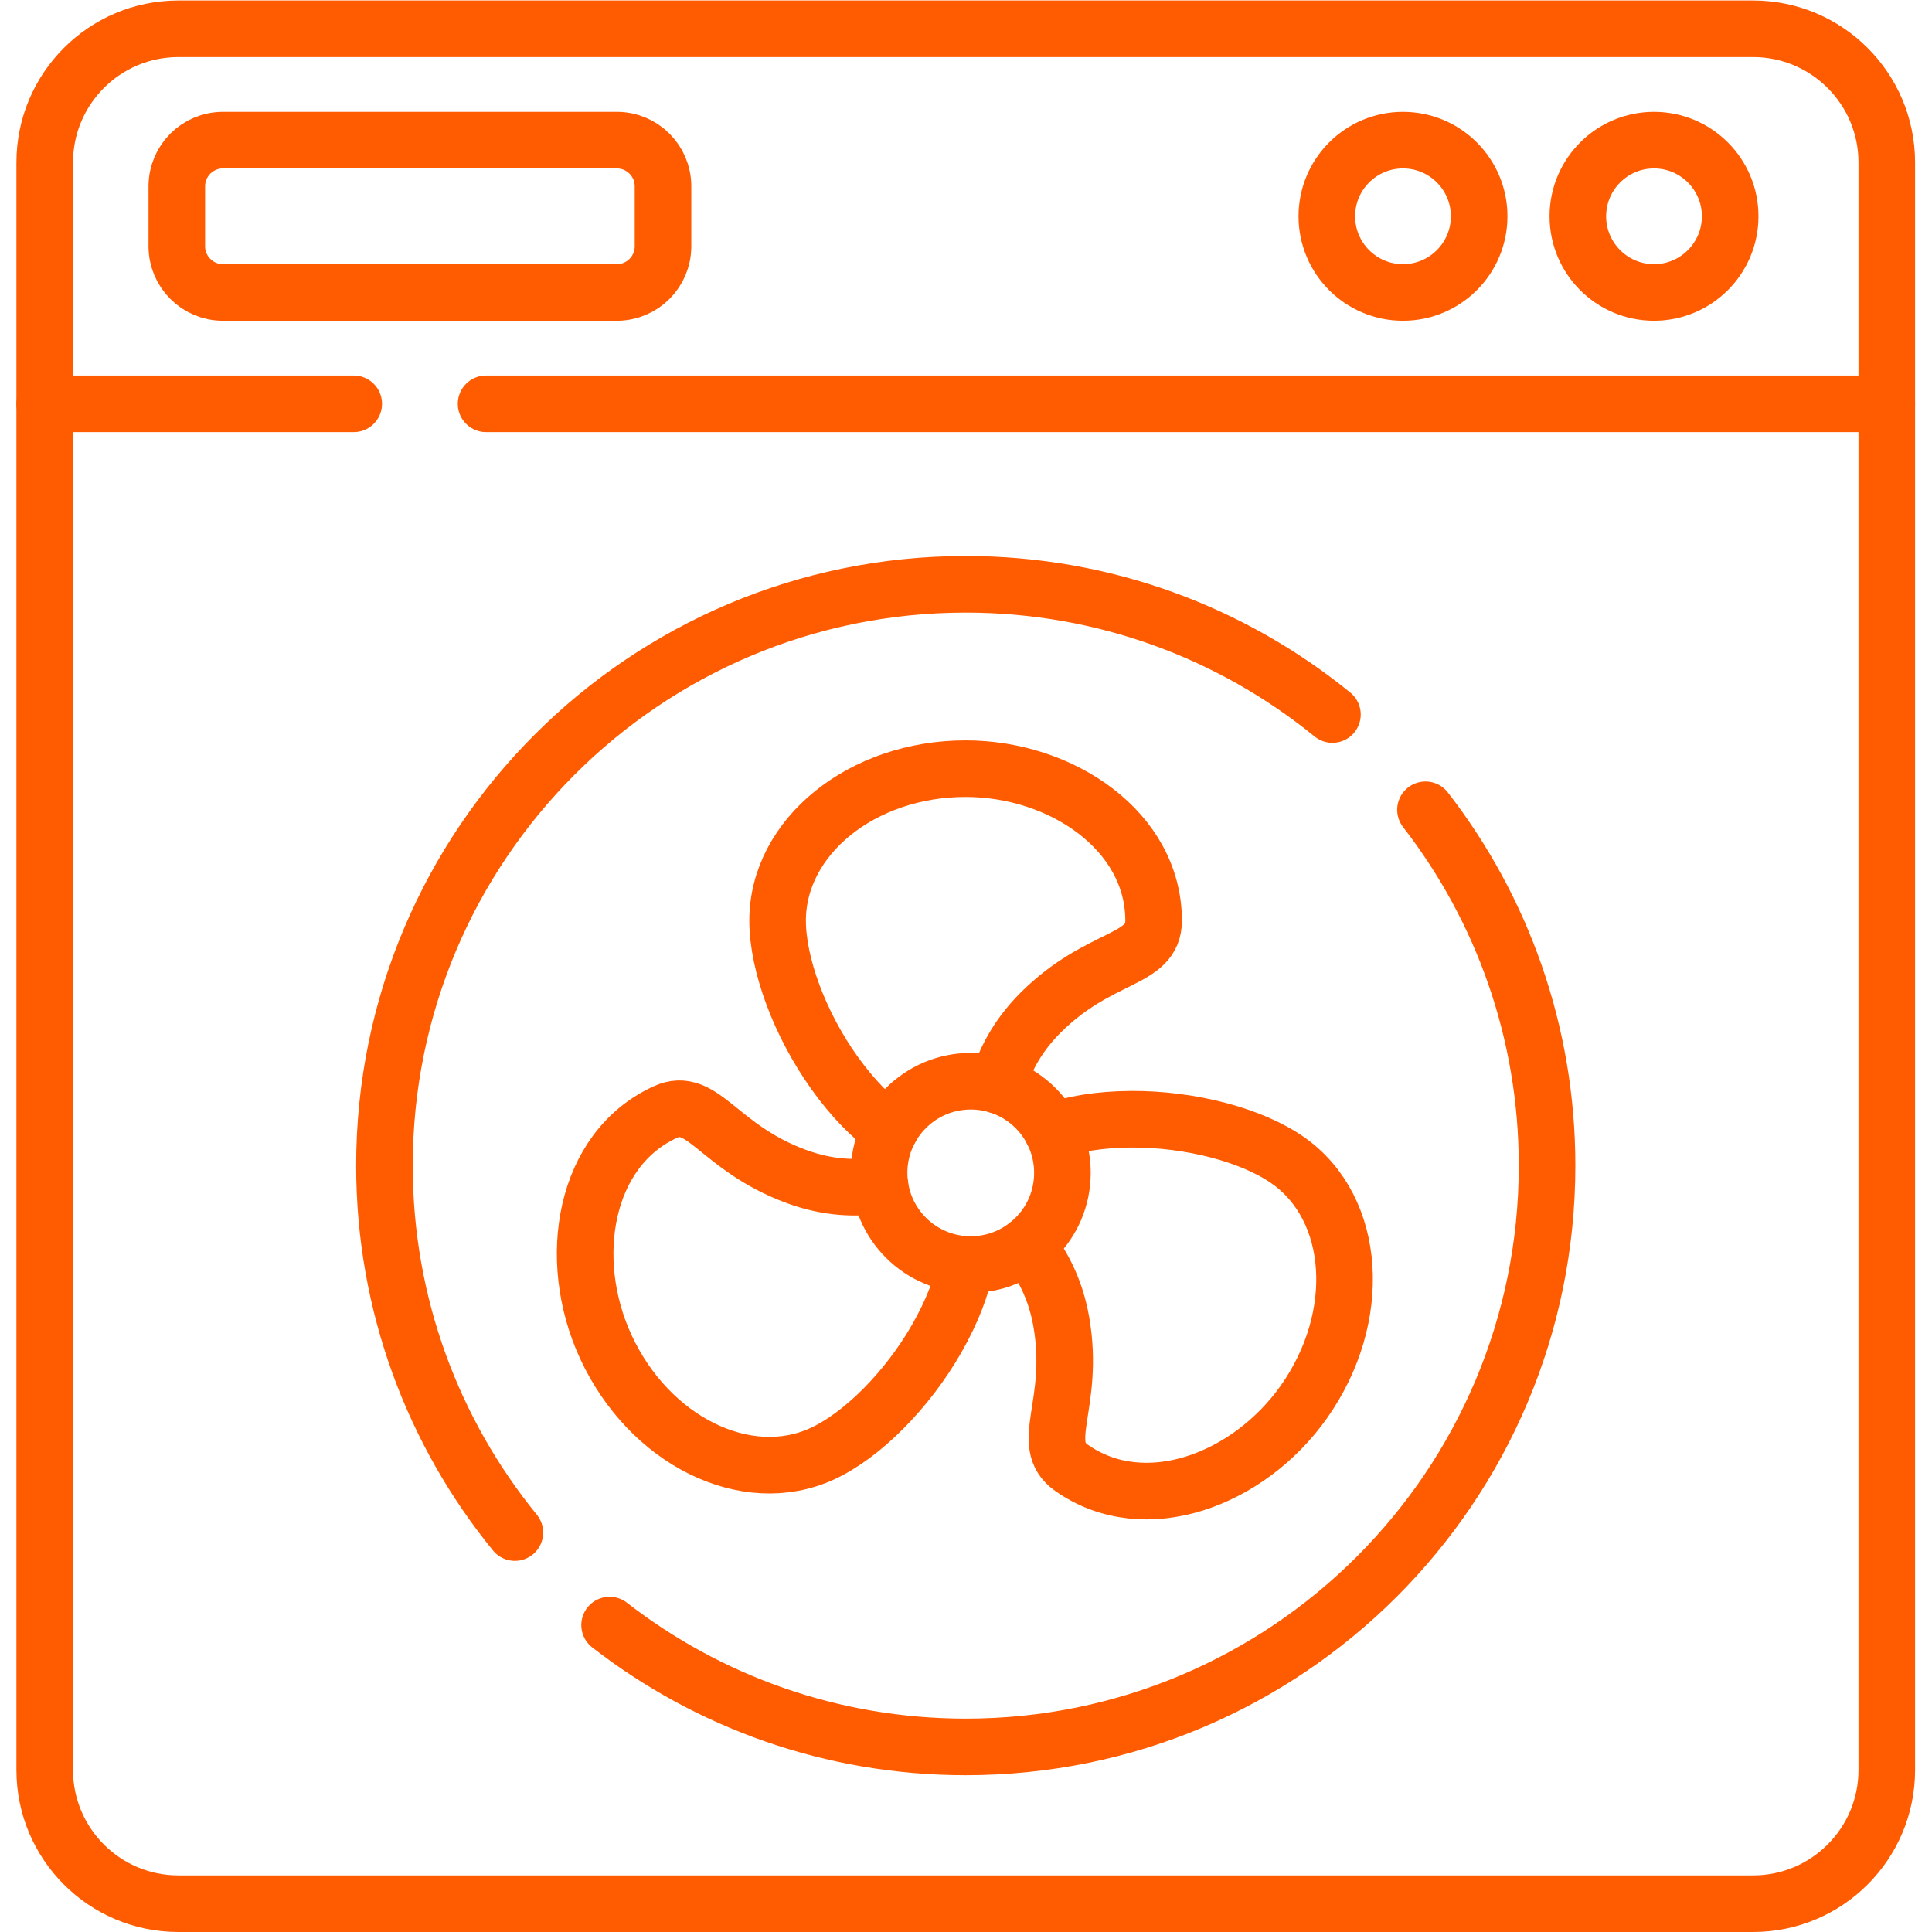
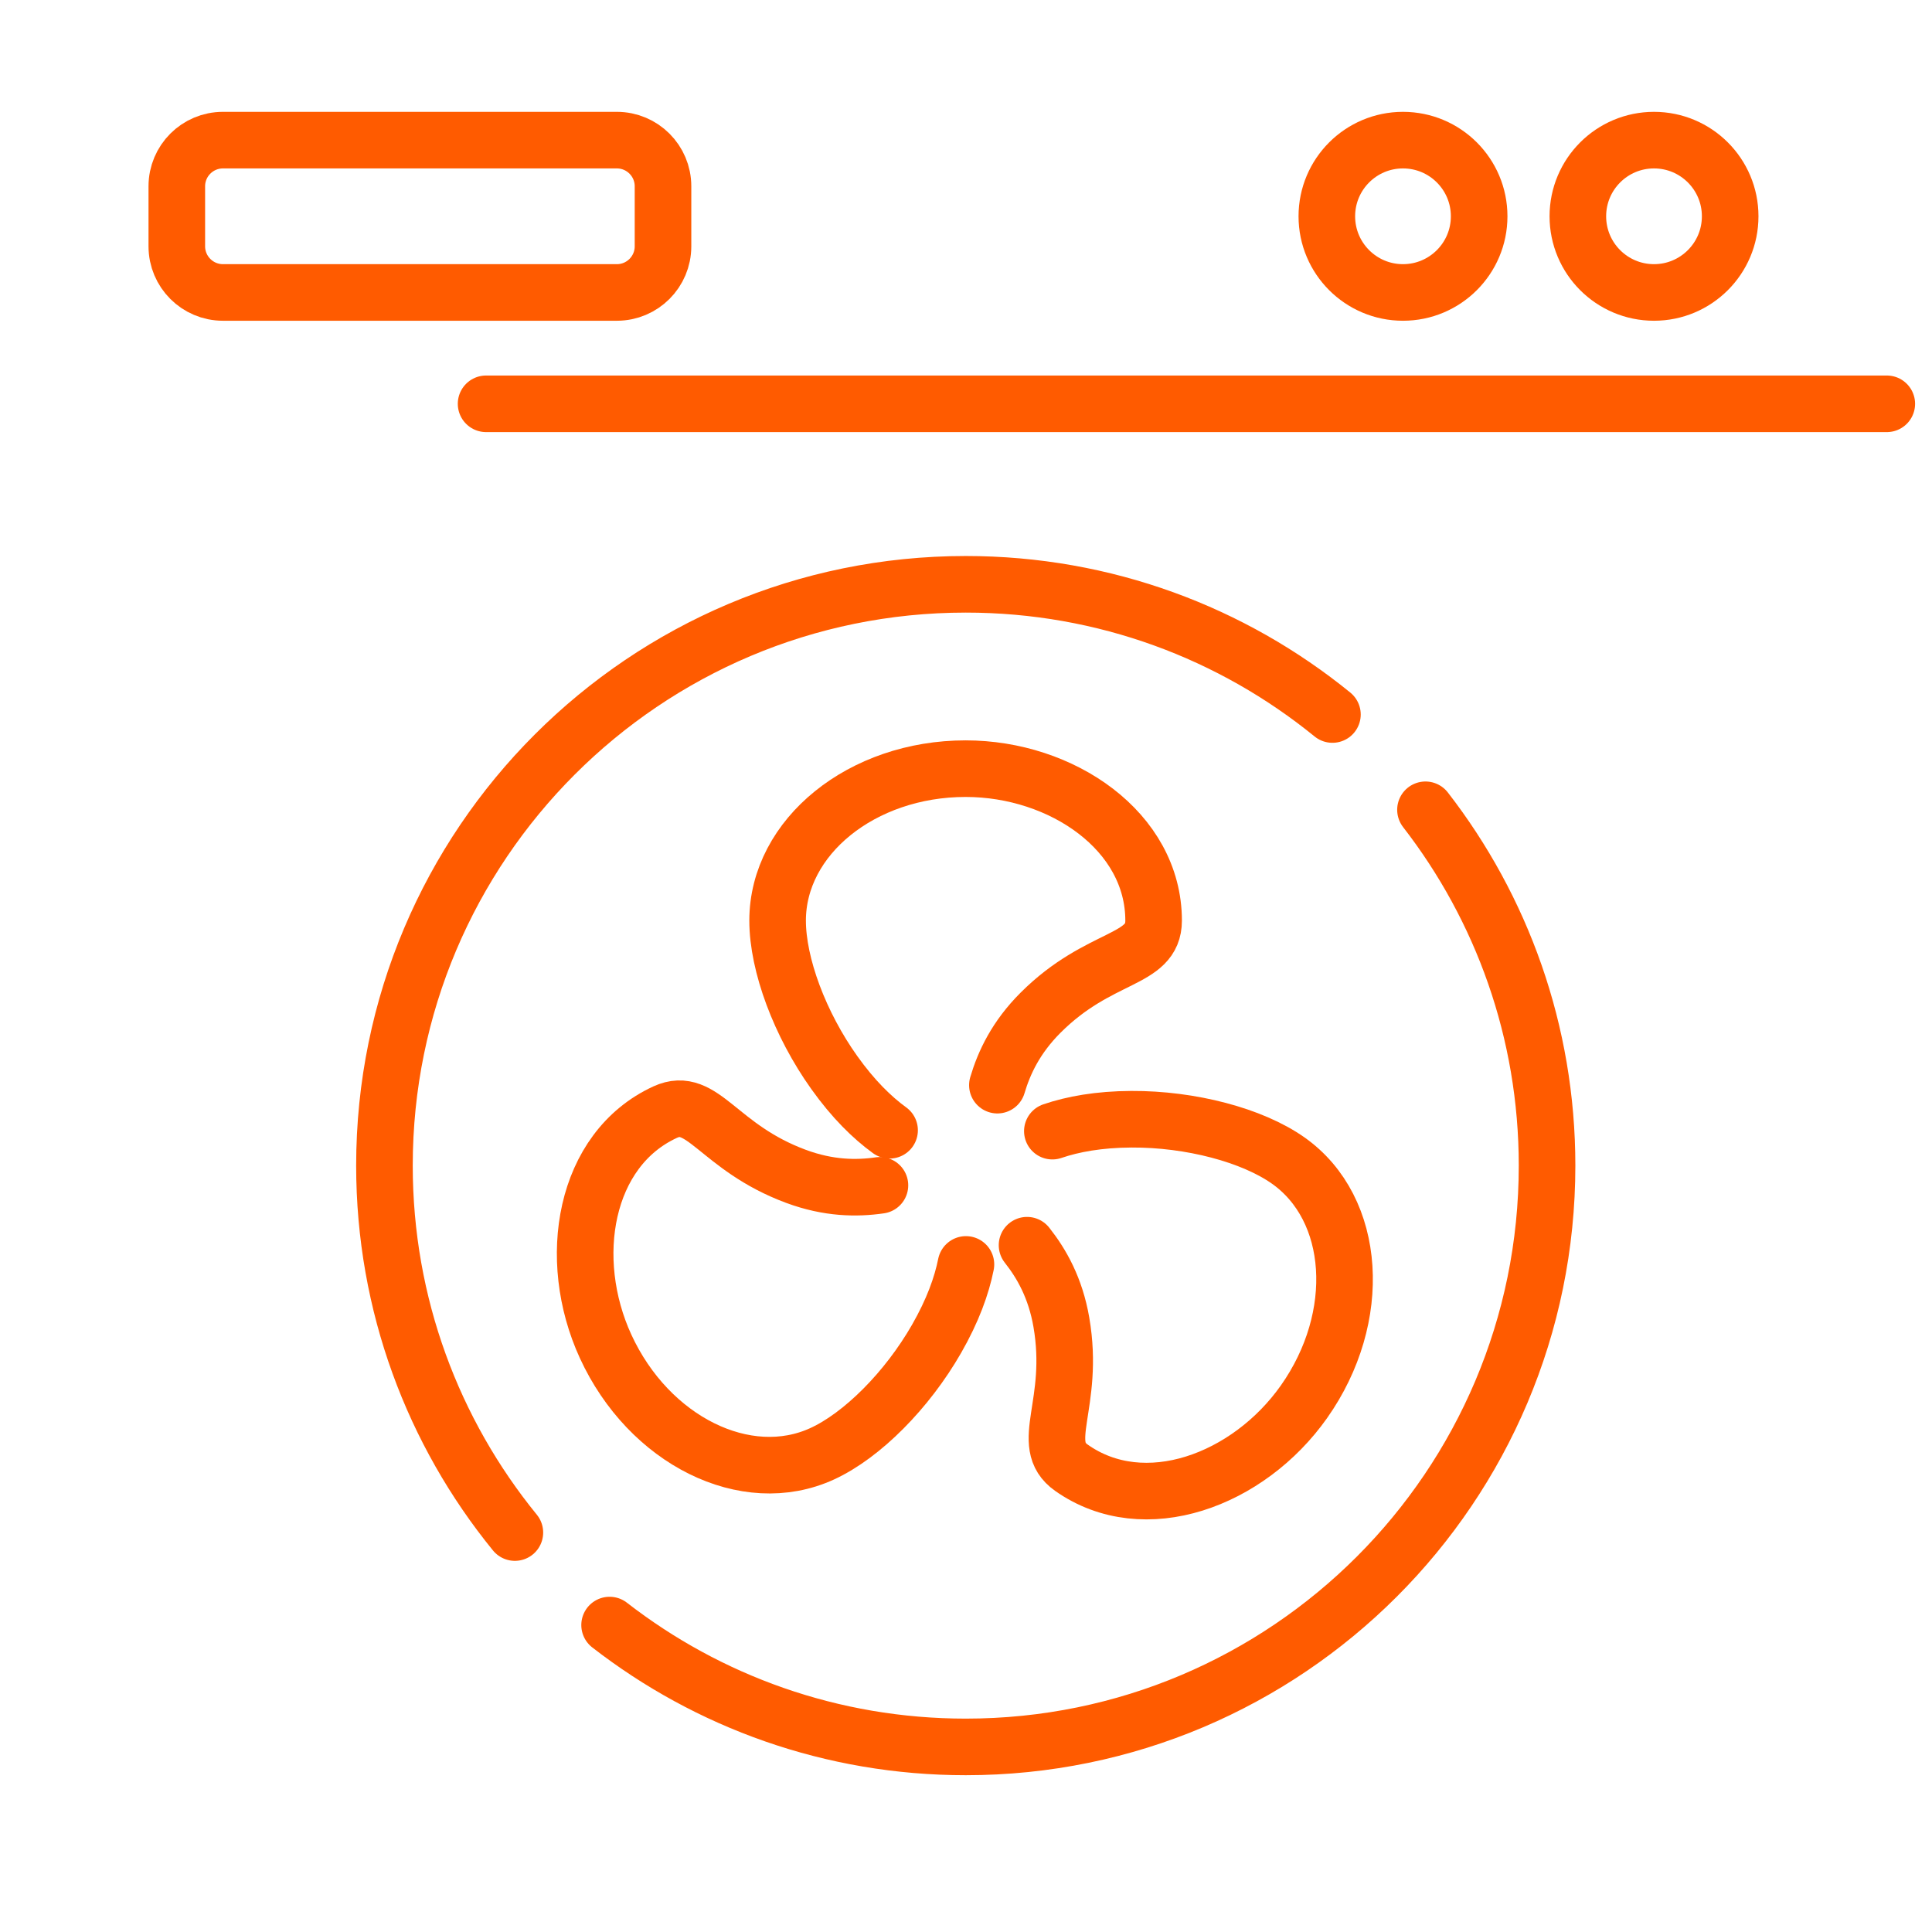
<svg xmlns="http://www.w3.org/2000/svg" version="1.1" width="512" height="512" x="0" y="0" viewBox="0 0 682.667 682.667" style="enable-background:new 0 0 512 512" xml:space="preserve" class="">
  <g>
    <defs>
      <clipPath id="a" clipPathUnits="userSpaceOnUse">
        <path d="M0 512h512V0H0Z" fill="#ff5b00" opacity="1" data-original="#000000" />
      </clipPath>
    </defs>
    <g clip-path="url(#a)" transform="matrix(1.333 0 0 -1.333 0 682.667)">
-       <path d="M0 0h-417.393c-19.578 0-35.448 15.871-35.448 35.448v426.104c0 19.577 15.87 35.448 35.448 35.448H0c19.577 0 35.448-15.871 35.448-35.448V35.448C35.448 15.871 19.577 0 0 0Z" style="stroke-width:15;stroke-linecap:round;stroke-linejoin:round;stroke-miterlimit:10;stroke-dasharray:none;stroke-opacity:1" transform="translate(464.696 7.5)" fill="none" stroke="#ff5b00" stroke-width="15" stroke-linecap="round" stroke-linejoin="round" stroke-miterlimit="10" stroke-dasharray="none" stroke-opacity="" data-original="#000000" opacity="1" class="" />
      <path d="M0 0h104.413c6.756 0 12.233 5.478 12.233 12.234v15.91c0 6.756-5.477 12.233-12.233 12.233H0c-6.757 0-12.234-5.477-12.234-12.233v-15.91C-12.234 5.478-6.757 0 0 0Z" style="stroke-width:15;stroke-linecap:round;stroke-linejoin:round;stroke-miterlimit:10;stroke-dasharray:none;stroke-opacity:1" transform="translate(59.102 434.605)" fill="none" stroke="#ff5b00" stroke-width="15" stroke-linecap="round" stroke-linejoin="round" stroke-miterlimit="10" stroke-dasharray="none" stroke-opacity="" data-original="#000000" opacity="1" class="" />
      <path d="M0 0c0-11.15 9.039-20.189 20.188-20.189 11.151 0 20.19 9.039 20.19 20.189s-9.039 20.188-20.19 20.188C9.039 20.188 0 11.15 0 0Z" style="stroke-width:15;stroke-linecap:round;stroke-linejoin:round;stroke-miterlimit:10;stroke-dasharray:none;stroke-opacity:1" transform="translate(418.251 454.794)" fill="none" stroke="#ff5b00" stroke-width="15" stroke-linecap="round" stroke-linejoin="round" stroke-miterlimit="10" stroke-dasharray="none" stroke-opacity="" data-original="#000000" opacity="1" class="" />
      <path d="M0 0c0-11.15 9.039-20.189 20.188-20.189 11.151 0 20.19 9.039 20.19 20.189s-9.039 20.188-20.19 20.188C9.039 20.188 0 11.15 0 0Z" style="stroke-width:15;stroke-linecap:round;stroke-linejoin:round;stroke-miterlimit:10;stroke-dasharray:none;stroke-opacity:1" transform="translate(351.712 454.794)" fill="none" stroke="#ff5b00" stroke-width="15" stroke-linecap="round" stroke-linejoin="round" stroke-miterlimit="10" stroke-dasharray="none" stroke-opacity="" data-original="#000000" opacity="1" class="" />
      <path d="M0 0h371.295" style="stroke-width:15;stroke-linecap:round;stroke-linejoin:round;stroke-miterlimit:10;stroke-dasharray:none;stroke-opacity:1" transform="translate(128.85 405.088)" fill="none" stroke="#ff5b00" stroke-width="15" stroke-linecap="round" stroke-linejoin="round" stroke-miterlimit="10" stroke-dasharray="none" stroke-opacity="" data-original="#000000" opacity="1" class="" />
-       <path d="M0 0h81.91" style="stroke-width:15;stroke-linecap:round;stroke-linejoin:round;stroke-miterlimit:10;stroke-dasharray:none;stroke-opacity:1" transform="translate(11.855 405.088)" fill="none" stroke="#ff5b00" stroke-width="15" stroke-linecap="round" stroke-linejoin="round" stroke-miterlimit="10" stroke-dasharray="none" stroke-opacity="" data-original="#000000" opacity="1" class="" />
      <path d="M0 0c-21.614 26.526-34.574 60.384-34.574 97.269 0 85.102 68.989 154.091 154.091 154.091 36.851 0 70.682-12.937 97.197-34.516" style="stroke-width:15;stroke-linecap:round;stroke-linejoin:round;stroke-miterlimit:10;stroke-dasharray:none;stroke-opacity:1" transform="translate(136.483 105.883)" fill="none" stroke="#ff5b00" stroke-width="15" stroke-linecap="round" stroke-linejoin="round" stroke-miterlimit="10" stroke-dasharray="none" stroke-opacity="" data-original="#000000" opacity="1" class="" />
      <path d="M0 0c20.204-26.065 32.23-58.788 32.23-94.319 0-85.102-68.989-154.091-154.09-154.091-35.574 0-68.33 12.055-94.411 32.301" style="stroke-width:15;stroke-linecap:round;stroke-linejoin:round;stroke-miterlimit:10;stroke-dasharray:none;stroke-opacity:1" transform="translate(377.86 297.471)" fill="none" stroke="#ff5b00" stroke-width="15" stroke-linecap="round" stroke-linejoin="round" stroke-miterlimit="10" stroke-dasharray="none" stroke-opacity="" data-original="#000000" opacity="1" class="" />
-       <path d="M0 0c0-13.42-10.88-24.3-24.3-24.3-13.421 0-24.3 10.88-24.3 24.3s10.879 24.3 24.3 24.3C-10.88 24.3 0 13.42 0 0Z" style="stroke-width:15;stroke-linecap:round;stroke-linejoin:round;stroke-miterlimit:10;stroke-dasharray:none;stroke-opacity:1" transform="translate(281.622 201.224)" fill="none" stroke="#ff5b00" stroke-width="15" stroke-linecap="round" stroke-linejoin="round" stroke-miterlimit="10" stroke-dasharray="none" stroke-opacity="" data-original="#000000" opacity="1" class="" />
      <path d="M0 0c1.781 6.016 4.929 12.691 11.437 19.199 15.656 15.655 29.975 13.45 29.975 24.42 0 23.666-24.31 40.278-49.835 40.278-27.478 0-49.834-18.068-49.834-40.278 0-11.673 5.898-27.486 15.025-40.284 5.013-7.029 9.998-11.912 14.656-15.294" style="stroke-width:15;stroke-linecap:round;stroke-linejoin:round;stroke-miterlimit:10;stroke-dasharray:none;stroke-opacity:1" transform="translate(264.384 224.478)" fill="none" stroke="#ff5b00" stroke-width="15" stroke-linecap="round" stroke-linejoin="round" stroke-miterlimit="10" stroke-dasharray="none" stroke-opacity="" data-original="#000000" opacity="1" class="" />
      <path d="M0 0c3.89-4.925 7.532-11.347 9.098-20.42 3.763-21.819-6.294-32.247 2.669-38.571 19.336-13.646 46.926-3.361 61.643 17.493 15.843 22.451 13.97 51.135-4.178 63.941-9.537 6.73-25.857 11.028-41.575 10.951-8.636-.044-15.499-1.302-20.948-3.158" style="stroke-width:15;stroke-linecap:round;stroke-linejoin:round;stroke-miterlimit:10;stroke-dasharray:none;stroke-opacity:1" transform="translate(272.245 182.053)" fill="none" stroke="#ff5b00" stroke-width="15" stroke-linecap="round" stroke-linejoin="round" stroke-miterlimit="10" stroke-dasharray="none" stroke-opacity="" data-original="#000000" opacity="1" class="" />
      <path d="M0 0c-6.211-.896-13.594-.826-22.228 2.368-20.764 7.684-24.744 21.615-34.71 17.032-21.501-9.887-26.438-38.915-15.775-62.105 11.48-24.965 37.236-37.728 57.415-28.449C-4.692-66.277 7.21-54.312 15.024-40.673c4.292 7.491 6.646 14.06 7.773 19.704" style="stroke-width:15;stroke-linecap:round;stroke-linejoin:round;stroke-miterlimit:10;stroke-dasharray:none;stroke-opacity:1" transform="translate(233.251 197.926)" fill="none" stroke="#ff5b00" stroke-width="15" stroke-linecap="round" stroke-linejoin="round" stroke-miterlimit="10" stroke-dasharray="none" stroke-opacity="" data-original="#000000" opacity="1" class="" />
    </g>
  </g>
</svg>